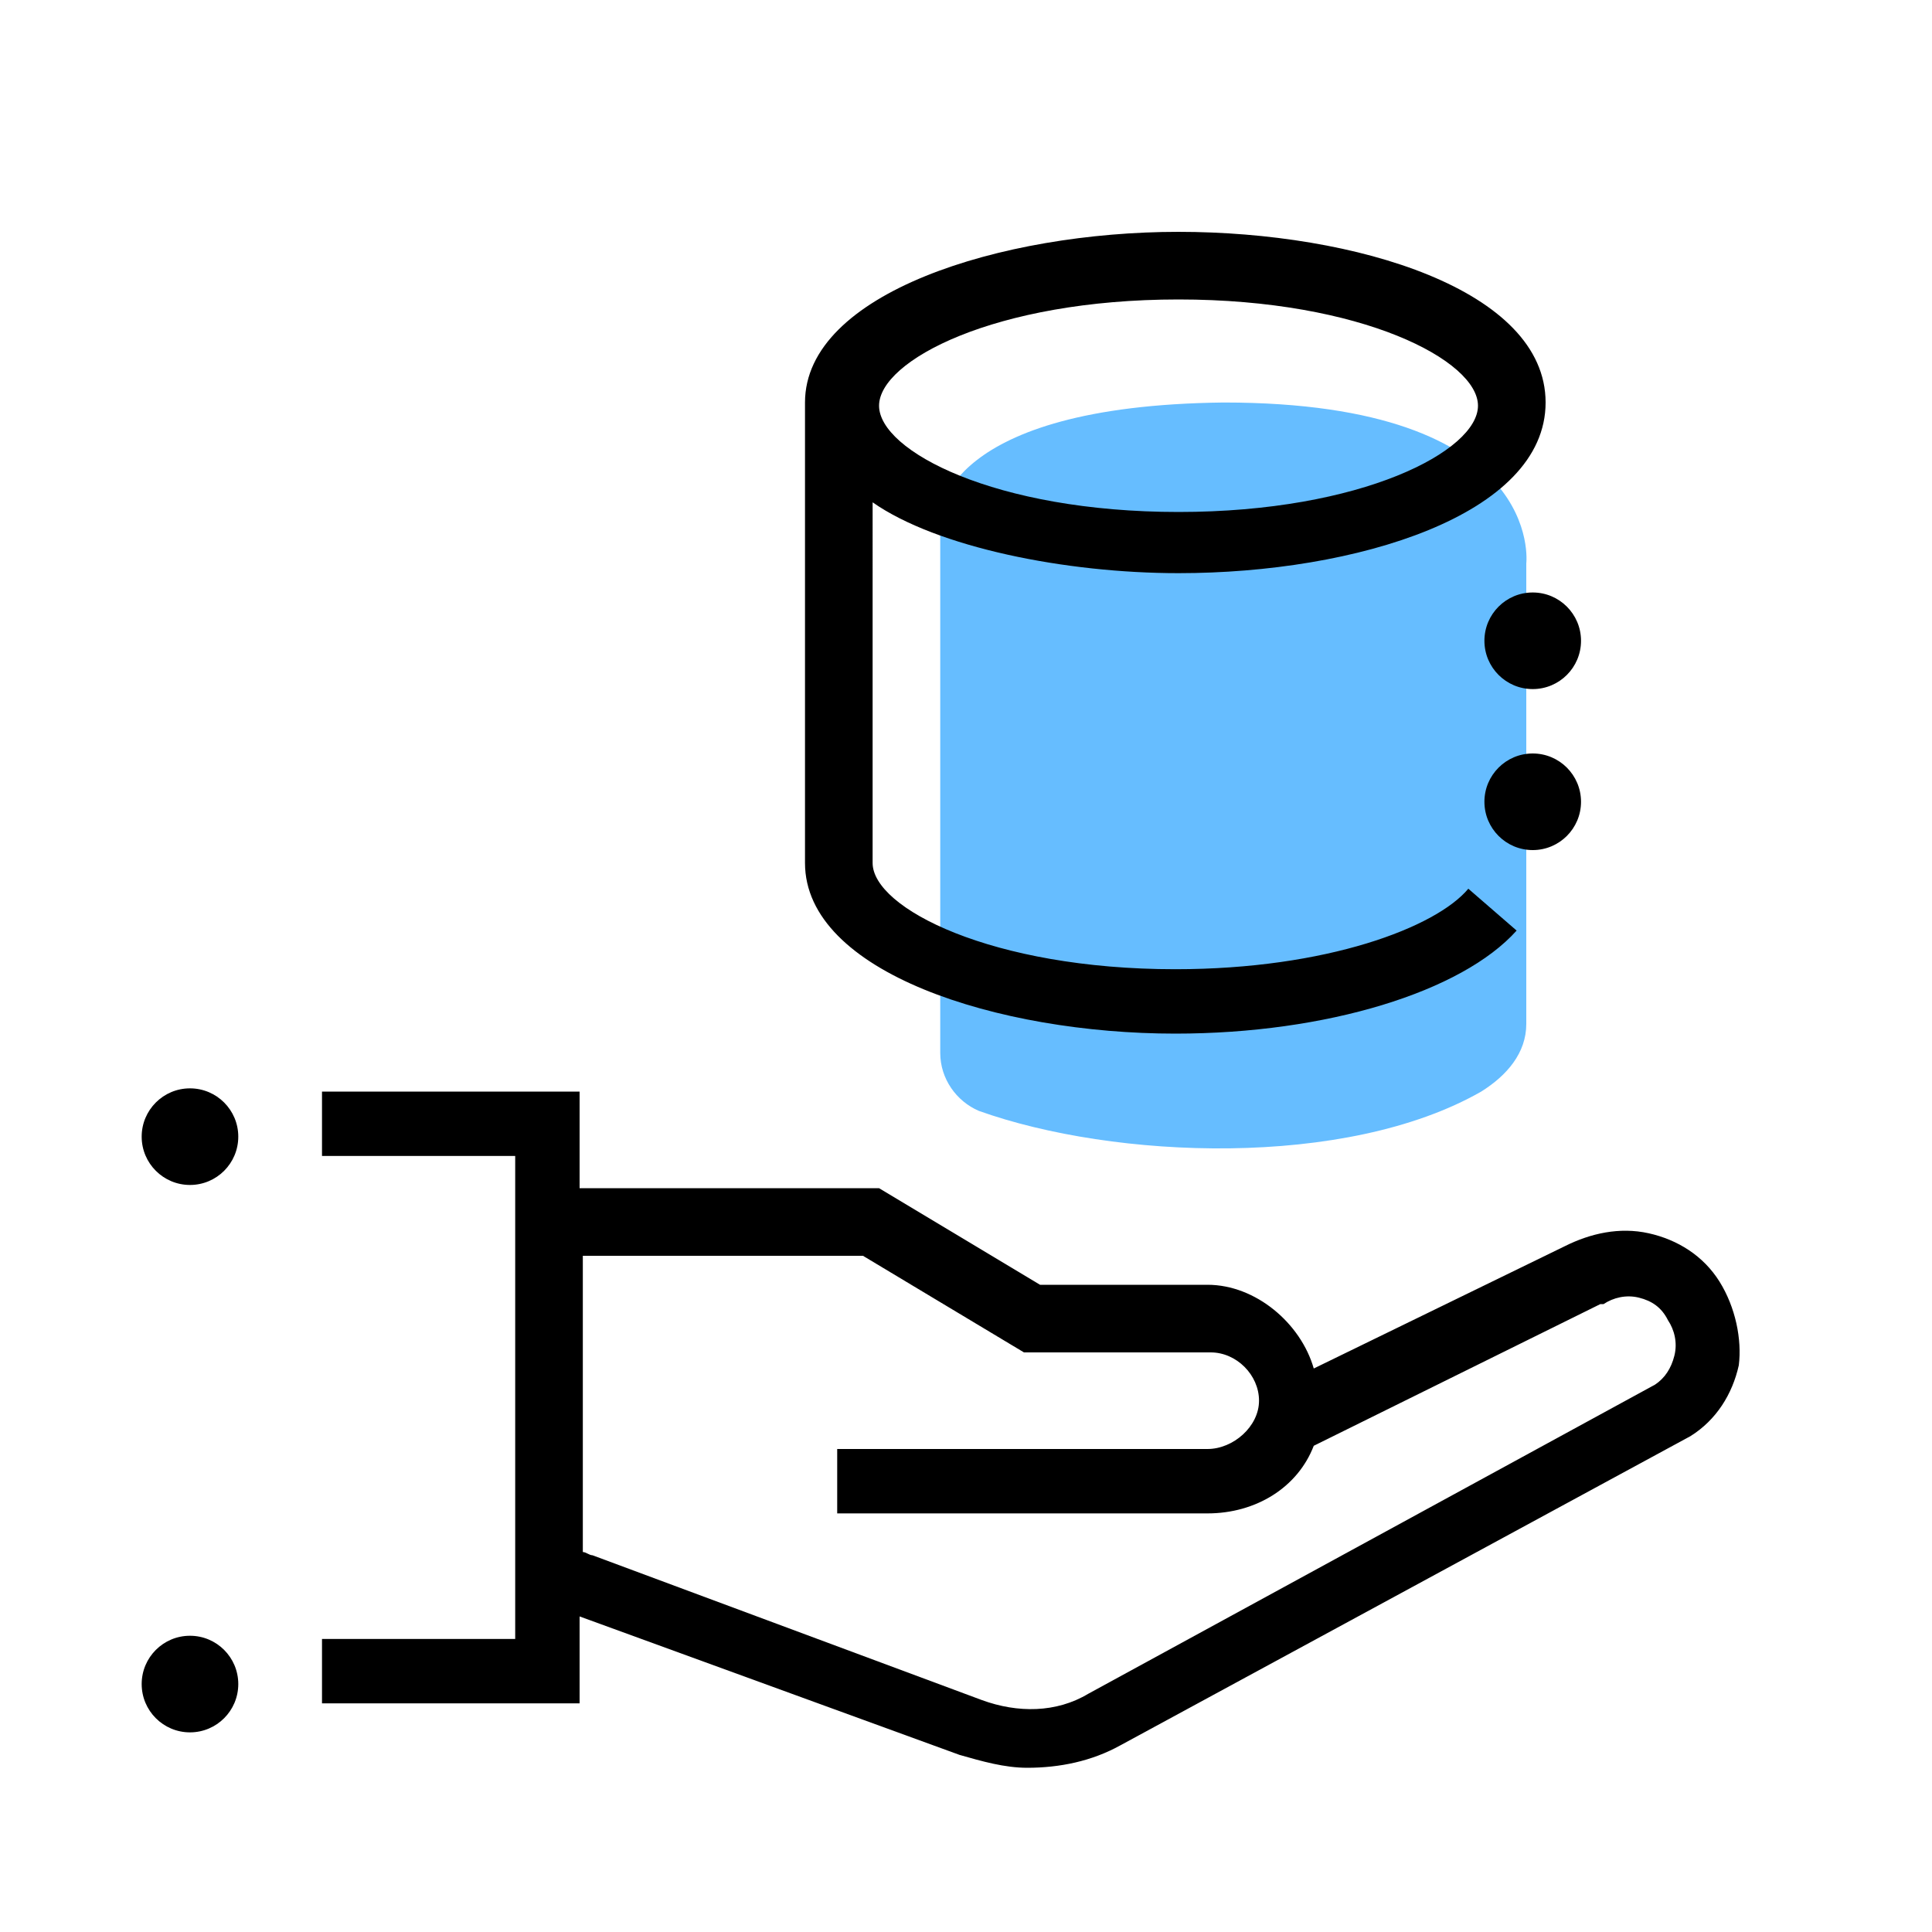
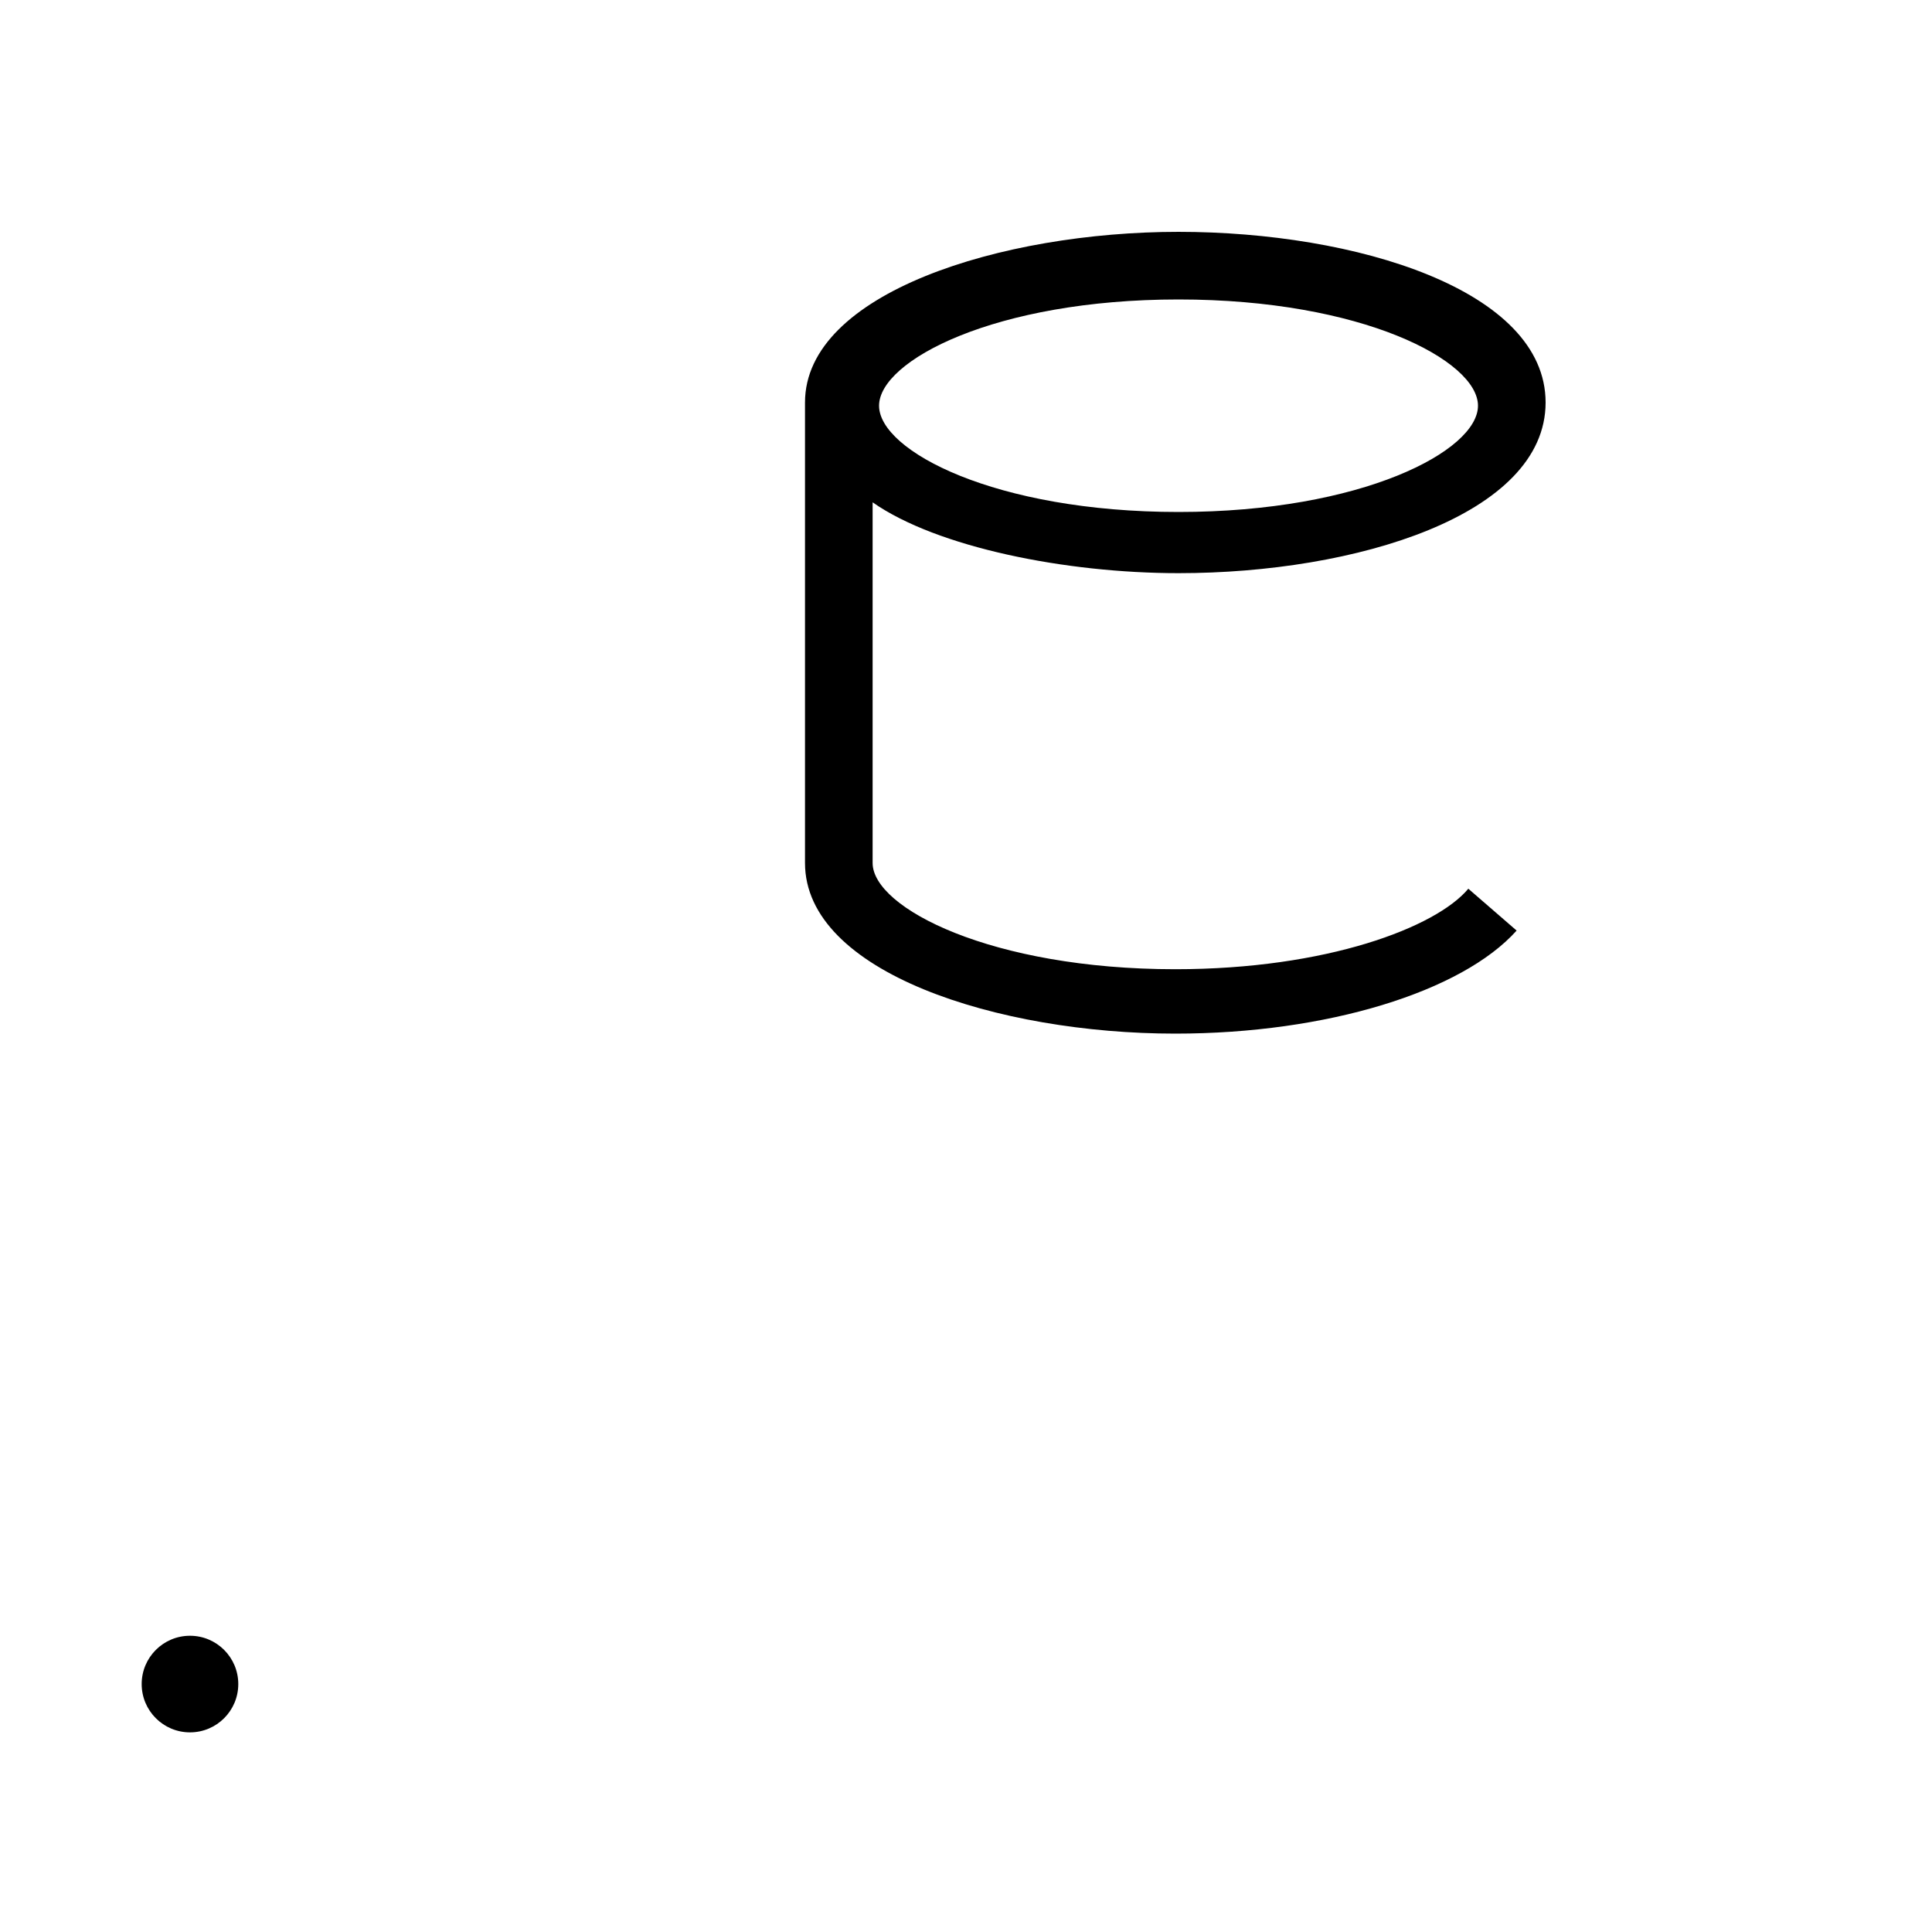
<svg xmlns="http://www.w3.org/2000/svg" version="1.1" id="Layer_1" x="0px" y="0px" viewBox="0 0 60 60" enable-background="new 0 0 60 60" xml:space="preserve">
  <title>Integration Infrastructure Icon</title>
  <g id="Bounding_boxes">
</g>
  <g id="Art">
    <g>
      <g>
-         <path fill="#66BDFF" d="M29.2,16v16.7c0,0.8,0.5,1.5,1.2,1.8c4.2,1.5,11.4,1.8,15.6-0.6c0.8-0.5,1.4-1.2,1.4-2.1V17.5     c0,0,0.6-5-9.4-5C29.3,12.6,29.2,16,29.2,16z" />
-       </g>
+         </g>
    </g>
    <g>
-       <path d="M53.4,39.8c-0.5-0.8-1.3-1.3-2.2-1.5s-1.8,0-2.6,0.4l-7.8,3.8c-0.4-1.4-1.8-2.6-3.3-2.6h-5.2l-5-3H18v-3h-8v2h6v15h-6v2h8    v-2.7l11.8,4.3c0.7,0.2,1.4,0.4,2.1,0.4c1,0,2-0.2,2.9-0.7l17.7-9.6c0.8-0.5,1.3-1.3,1.5-2.2C54.1,41.6,53.9,40.6,53.4,39.8z     M52,42.1c-0.1,0.4-0.3,0.7-0.6,0.9l-17.6,9.6c-1,0.6-2.2,0.6-3.3,0.2l-12.1-4.5c-0.1,0-0.2-0.1-0.3-0.1V39h8.7l5,3h5.8    c0.8,0,1.5,0.7,1.5,1.5S38.3,45,37.5,45H26v2h11.5c1.5,0,2.8-0.8,3.3-2.1l8.9-4.4h0.1c0.3-0.2,0.7-0.3,1.1-0.2    c0.4,0.1,0.7,0.3,0.9,0.7C52,41.3,52.1,41.7,52,42.1z" />
      <path d="M36.5,32.1c4.7,0,8.9-1.3,10.6-3.2l-1.5-1.3c-1,1.2-4.4,2.5-9.1,2.5c-5.7,0-9.4-1.9-9.4-3.3V15.6c2,1.4,6,2.2,9.5,2.2    c5.5,0,11.4-1.8,11.4-5.3s-5.9-5.3-11.4-5.3S25,9.1,25,12.5v14.3C25,30.2,31,32.1,36.5,32.1z M36.6,9.3c5.7,0,9.3,1.9,9.3,3.3    s-3.6,3.3-9.3,3.3s-9.3-1.9-9.3-3.3S30.9,9.3,36.6,9.3z" />
    </g>
    <g>
      <g>
-         <ellipse cx="47.6" cy="19.9" rx="1.5" ry="1.5" />
-       </g>
+         </g>
    </g>
    <g>
      <g>
-         <ellipse cx="47.6" cy="24.9" rx="1.5" ry="1.5" />
-       </g>
+         </g>
    </g>
    <g>
      <g>
-         <ellipse cx="5.9" cy="35.3" rx="1.5" ry="1.5" />
-       </g>
+         </g>
    </g>
    <g>
      <g>
        <ellipse cx="5.9" cy="52.3" rx="1.5" ry="1.5" />
      </g>
    </g>
  </g>
</svg>